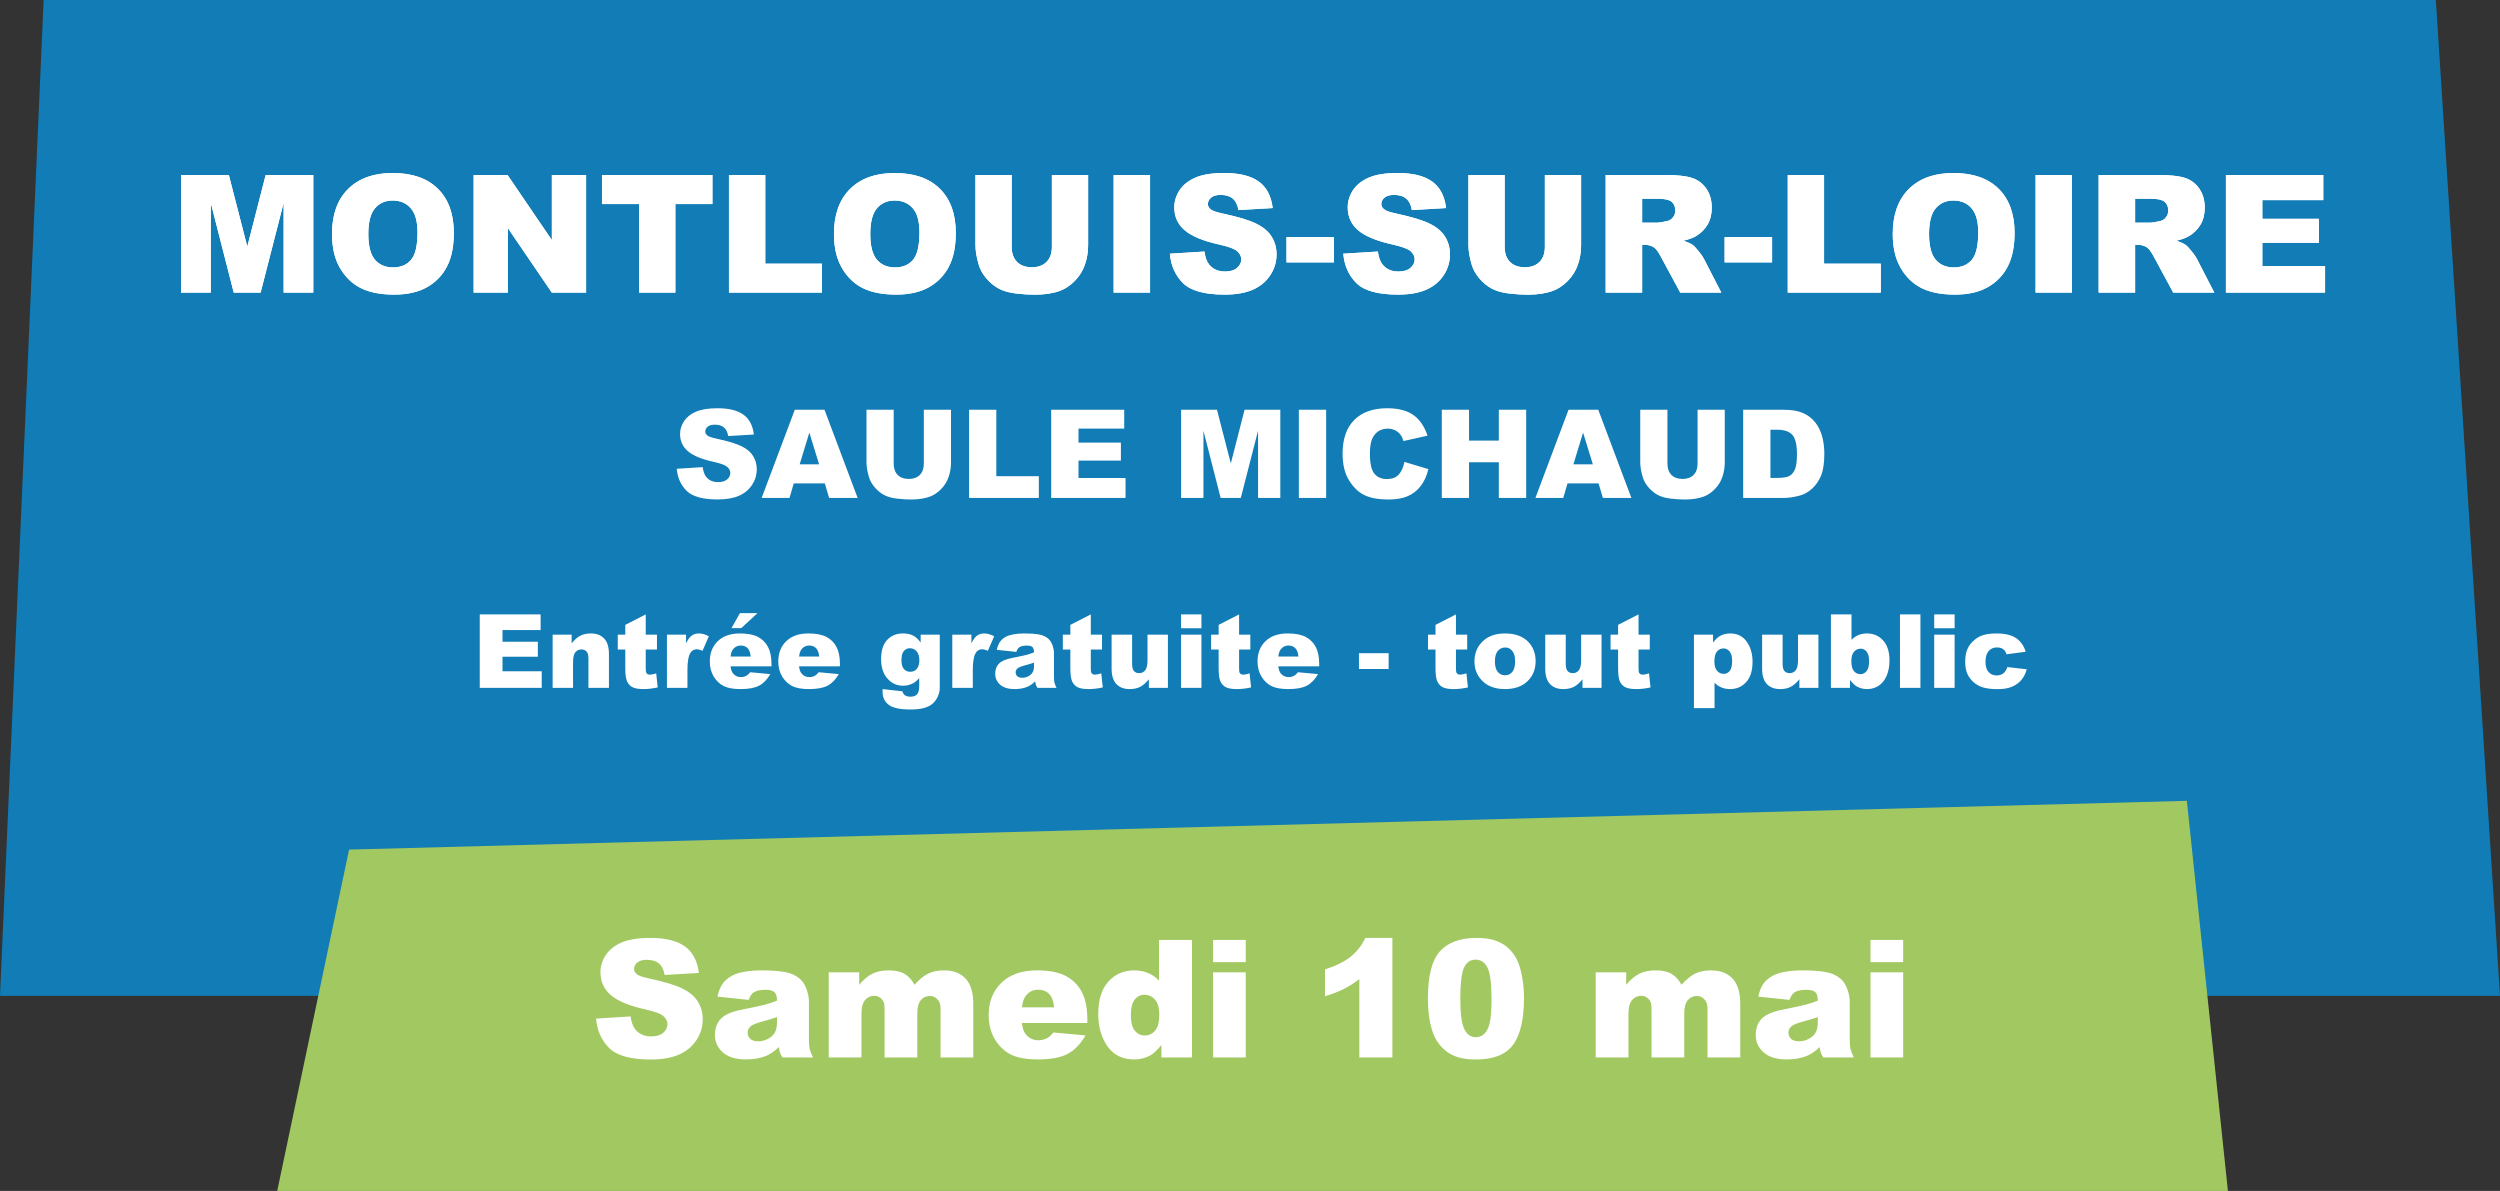
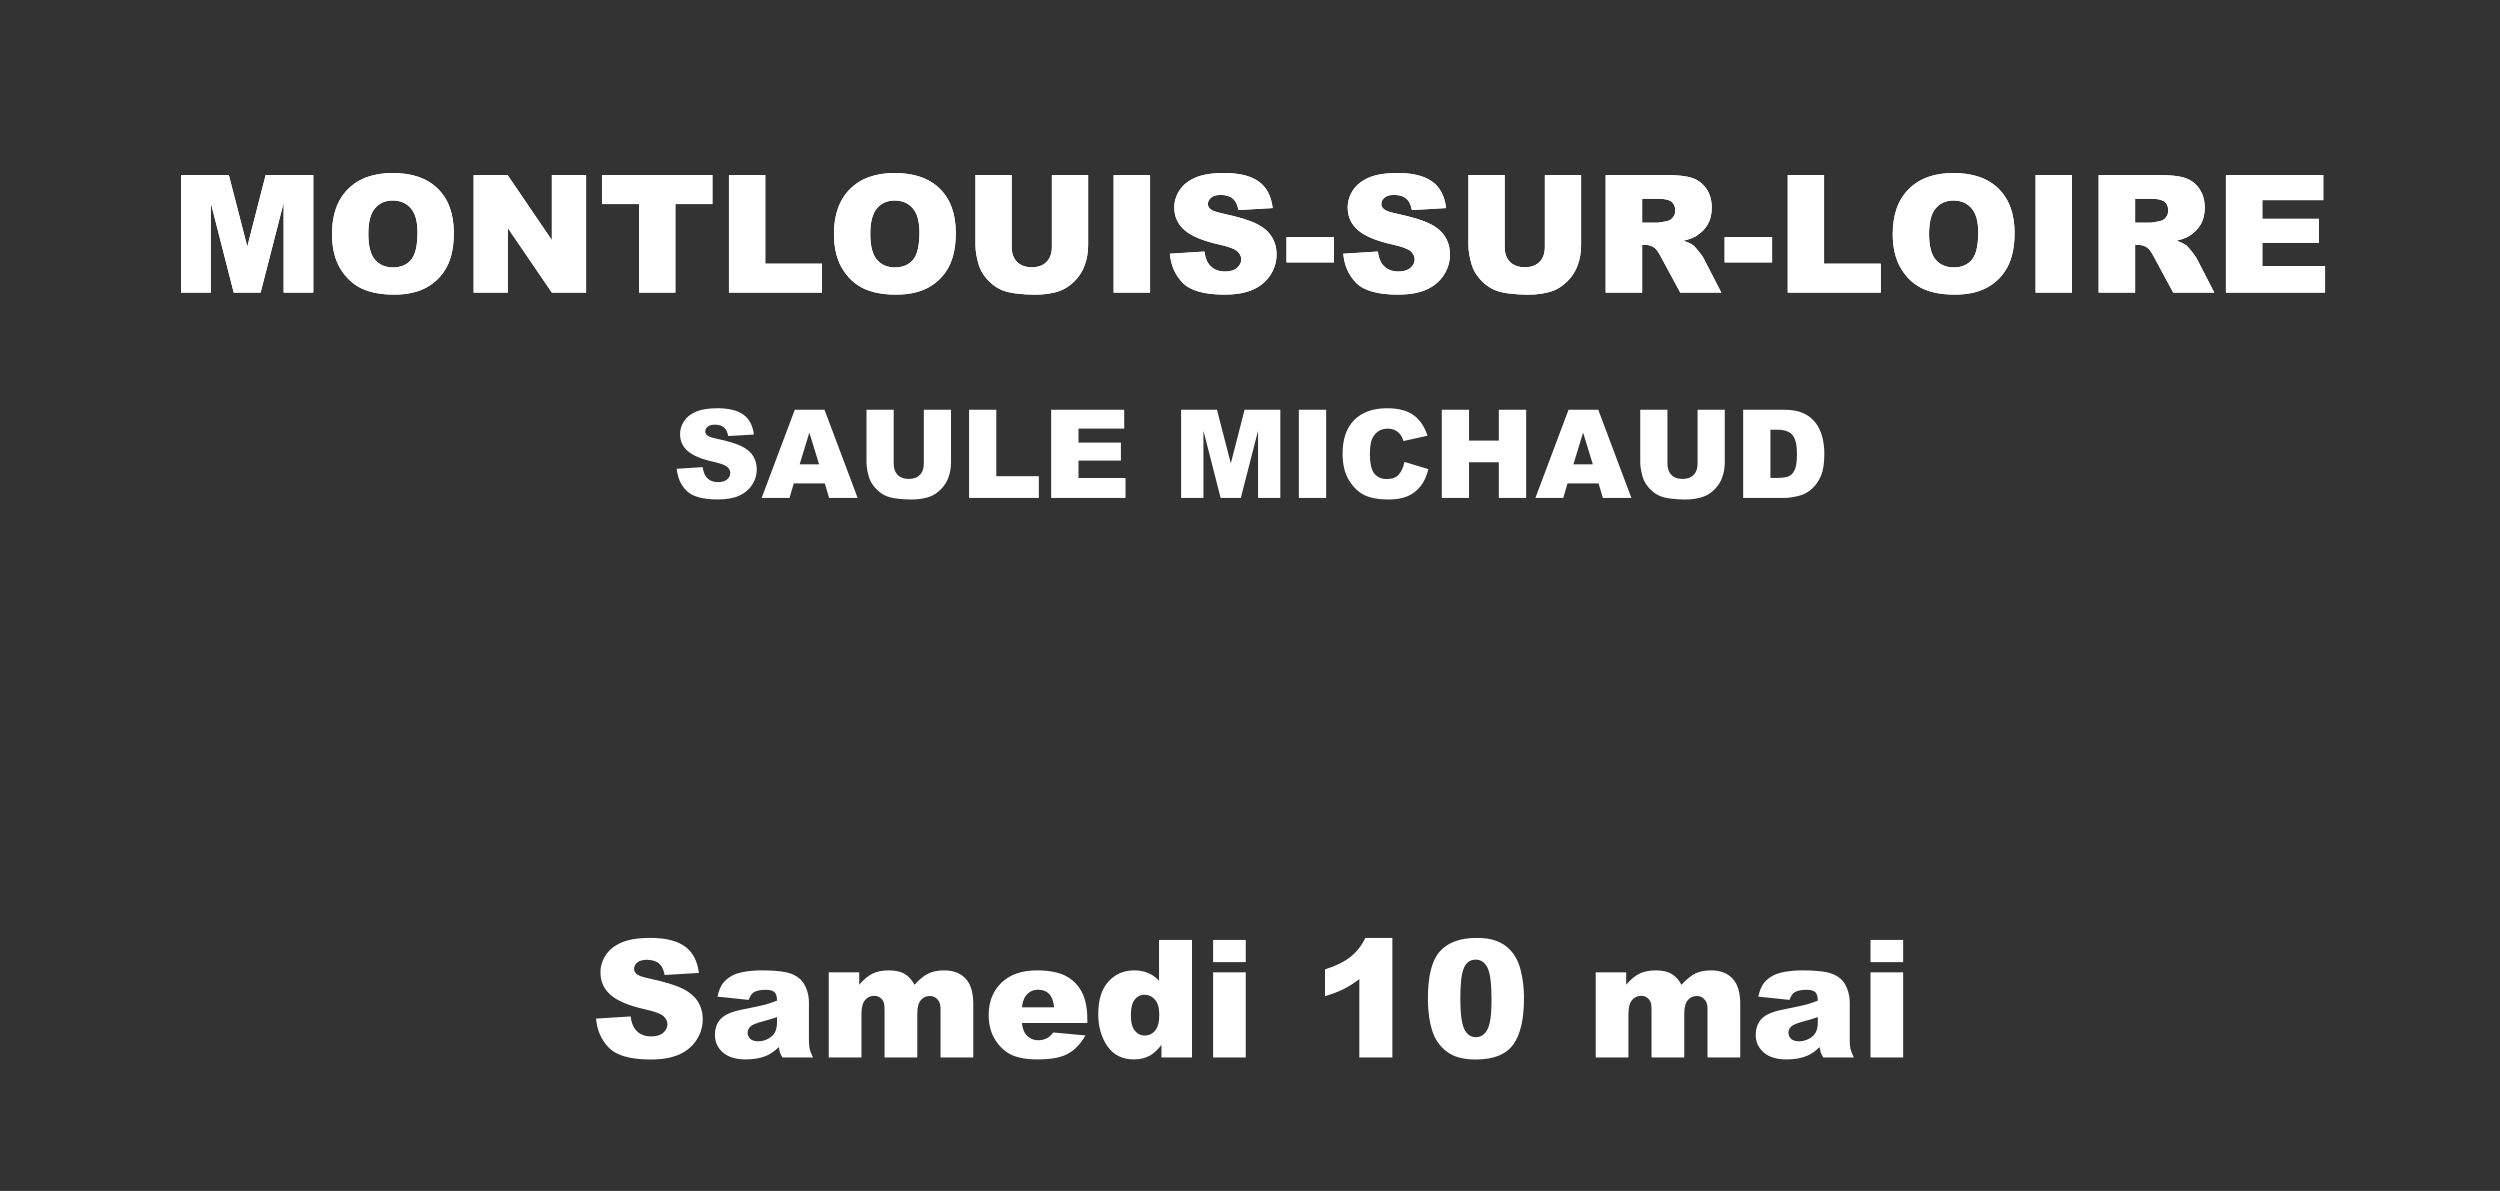
<svg xmlns="http://www.w3.org/2000/svg" width="487" height="232" viewBox="0 0 487 232" fill="none">
  <rect x="0" y="0" width="487" height="232" fill="#333333" stroke="none" />
-   <path d="M474.5 0H8.5L0 194H487L474.5 0Z" fill="#117CB6" />
-   <path d="M426 156L68 165.5L54 232H434L426 156Z" fill="#A2C861" />
  <path d="M35.266 34.094H44.578L48.172 48.031L51.75 34.094H61.031V57H55.25V39.531L50.766 57H45.531L41.062 39.531V57H35.266V34.094ZM64.672 45.562C64.672 41.823 65.713 38.911 67.797 36.828C69.88 34.745 72.781 33.703 76.5 33.703C80.312 33.703 83.25 34.729 85.312 36.781C87.375 38.823 88.406 41.688 88.406 45.375C88.406 48.052 87.953 50.25 87.047 51.969C86.151 53.677 84.849 55.01 83.141 55.969C81.443 56.917 79.323 57.391 76.781 57.391C74.198 57.391 72.057 56.979 70.359 56.156C68.672 55.333 67.302 54.031 66.25 52.25C65.198 50.469 64.672 48.24 64.672 45.562ZM71.75 45.594C71.75 47.906 72.177 49.568 73.031 50.578C73.896 51.589 75.068 52.094 76.547 52.094C78.068 52.094 79.245 51.599 80.078 50.609C80.912 49.62 81.328 47.844 81.328 45.281C81.328 43.125 80.891 41.552 80.016 40.562C79.151 39.562 77.974 39.062 76.484 39.062C75.057 39.062 73.912 39.568 73.047 40.578C72.182 41.589 71.75 43.26 71.75 45.594ZM92.266 34.094H98.875L107.5 46.766V34.094H114.172V57H107.5L98.922 44.422V57H92.266V34.094ZM117.266 34.094H138.781V39.75H131.562V57H124.484V39.75H117.266V34.094ZM142 34.094H149.078V51.359H160.125V57H142V34.094ZM162.453 45.562C162.453 41.823 163.495 38.911 165.578 36.828C167.661 34.745 170.562 33.703 174.281 33.703C178.094 33.703 181.031 34.729 183.094 36.781C185.156 38.823 186.188 41.688 186.188 45.375C186.188 48.052 185.734 50.25 184.828 51.969C183.932 53.677 182.63 55.01 180.922 55.969C179.224 56.917 177.104 57.391 174.562 57.391C171.979 57.391 169.839 56.979 168.141 56.156C166.453 55.333 165.083 54.031 164.031 52.25C162.979 50.469 162.453 48.24 162.453 45.562ZM169.531 45.594C169.531 47.906 169.958 49.568 170.812 50.578C171.677 51.589 172.849 52.094 174.328 52.094C175.849 52.094 177.026 51.599 177.859 50.609C178.693 49.62 179.109 47.844 179.109 45.281C179.109 43.125 178.672 41.552 177.797 40.562C176.932 39.562 175.755 39.062 174.266 39.062C172.839 39.062 171.693 39.568 170.828 40.578C169.964 41.589 169.531 43.26 169.531 45.594ZM204.906 34.094H211.969V47.75C211.969 49.104 211.755 50.385 211.328 51.594C210.911 52.792 210.25 53.844 209.344 54.75C208.448 55.646 207.505 56.276 206.516 56.641C205.141 57.151 203.49 57.406 201.562 57.406C200.448 57.406 199.229 57.328 197.906 57.172C196.594 57.016 195.495 56.708 194.609 56.25C193.724 55.781 192.911 55.12 192.172 54.266C191.443 53.411 190.943 52.531 190.672 51.625C190.234 50.167 190.016 48.875 190.016 47.75V34.094H197.078V48.078C197.078 49.328 197.422 50.307 198.109 51.016C198.807 51.714 199.771 52.062 201 52.062C202.219 52.062 203.172 51.719 203.859 51.031C204.557 50.333 204.906 49.349 204.906 48.078V34.094ZM216.938 34.094H224.031V57H216.938V34.094ZM227.891 49.422L234.625 49C234.771 50.094 235.068 50.927 235.516 51.5C236.245 52.427 237.286 52.891 238.641 52.891C239.651 52.891 240.427 52.656 240.969 52.188C241.521 51.708 241.797 51.156 241.797 50.531C241.797 49.938 241.536 49.406 241.016 48.938C240.495 48.469 239.286 48.026 237.391 47.609C234.286 46.911 232.073 45.984 230.75 44.828C229.417 43.672 228.75 42.198 228.75 40.406C228.75 39.229 229.089 38.12 229.766 37.078C230.453 36.026 231.479 35.203 232.844 34.609C234.219 34.005 236.099 33.703 238.484 33.703C241.411 33.703 243.641 34.25 245.172 35.344C246.714 36.427 247.63 38.156 247.922 40.531L241.25 40.922C241.073 39.891 240.698 39.141 240.125 38.672C239.562 38.203 238.781 37.969 237.781 37.969C236.958 37.969 236.339 38.146 235.922 38.5C235.505 38.844 235.297 39.266 235.297 39.766C235.297 40.13 235.469 40.458 235.812 40.75C236.146 41.052 236.938 41.333 238.188 41.594C241.281 42.26 243.495 42.938 244.828 43.625C246.172 44.302 247.146 45.146 247.75 46.156C248.365 47.167 248.672 48.297 248.672 49.547C248.672 51.016 248.266 52.37 247.453 53.609C246.641 54.849 245.505 55.792 244.047 56.438C242.589 57.073 240.75 57.391 238.531 57.391C234.635 57.391 231.938 56.641 230.438 55.141C228.938 53.641 228.089 51.734 227.891 49.422ZM250.609 46.188H259.859V51.109H250.609V46.188ZM261.672 49.422L268.406 49C268.552 50.094 268.849 50.927 269.297 51.5C270.026 52.427 271.068 52.891 272.422 52.891C273.432 52.891 274.208 52.656 274.75 52.188C275.302 51.708 275.578 51.156 275.578 50.531C275.578 49.938 275.318 49.406 274.797 48.938C274.276 48.469 273.068 48.026 271.172 47.609C268.068 46.911 265.854 45.984 264.531 44.828C263.198 43.672 262.531 42.198 262.531 40.406C262.531 39.229 262.87 38.12 263.547 37.078C264.234 36.026 265.26 35.203 266.625 34.609C268 34.005 269.88 33.703 272.266 33.703C275.193 33.703 277.422 34.25 278.953 35.344C280.495 36.427 281.411 38.156 281.703 40.531L275.031 40.922C274.854 39.891 274.479 39.141 273.906 38.672C273.344 38.203 272.562 37.969 271.562 37.969C270.74 37.969 270.12 38.146 269.703 38.5C269.286 38.844 269.078 39.266 269.078 39.766C269.078 40.13 269.25 40.458 269.594 40.75C269.927 41.052 270.719 41.333 271.969 41.594C275.062 42.26 277.276 42.938 278.609 43.625C279.953 44.302 280.927 45.146 281.531 46.156C282.146 47.167 282.453 48.297 282.453 49.547C282.453 51.016 282.047 52.37 281.234 53.609C280.422 54.849 279.286 55.792 277.828 56.438C276.37 57.073 274.531 57.391 272.312 57.391C268.417 57.391 265.719 56.641 264.219 55.141C262.719 53.641 261.87 51.734 261.672 49.422ZM300.938 34.094H308V47.75C308 49.104 307.786 50.385 307.359 51.594C306.943 52.792 306.281 53.844 305.375 54.75C304.479 55.646 303.536 56.276 302.547 56.641C301.172 57.151 299.521 57.406 297.594 57.406C296.479 57.406 295.26 57.328 293.938 57.172C292.625 57.016 291.526 56.708 290.641 56.25C289.755 55.781 288.943 55.12 288.203 54.266C287.474 53.411 286.974 52.531 286.703 51.625C286.266 50.167 286.047 48.875 286.047 47.75V34.094H293.109V48.078C293.109 49.328 293.453 50.307 294.141 51.016C294.839 51.714 295.802 52.062 297.031 52.062C298.25 52.062 299.203 51.719 299.891 51.031C300.589 50.333 300.938 49.349 300.938 48.078V34.094ZM312.781 57V34.094H324.578C326.766 34.094 328.438 34.281 329.594 34.656C330.75 35.031 331.682 35.729 332.391 36.75C333.099 37.76 333.453 38.995 333.453 40.453C333.453 41.724 333.182 42.823 332.641 43.75C332.099 44.667 331.354 45.411 330.406 45.984C329.802 46.349 328.974 46.651 327.922 46.891C328.766 47.172 329.38 47.453 329.766 47.734C330.026 47.922 330.401 48.323 330.891 48.938C331.391 49.552 331.724 50.026 331.891 50.359L335.312 57H327.312L323.531 50C323.052 49.094 322.625 48.505 322.25 48.234C321.74 47.88 321.161 47.703 320.516 47.703H319.891V57H312.781ZM319.891 43.375H322.875C323.198 43.375 323.823 43.271 324.75 43.062C325.219 42.969 325.599 42.729 325.891 42.344C326.193 41.958 326.344 41.516 326.344 41.016C326.344 40.276 326.109 39.708 325.641 39.312C325.172 38.917 324.292 38.719 323 38.719H319.891V43.375ZM335.953 46.188H345.203V51.109H335.953V46.188ZM348.25 34.094H355.328V51.359H366.375V57H348.25V34.094ZM368.703 45.562C368.703 41.823 369.745 38.911 371.828 36.828C373.911 34.745 376.812 33.703 380.531 33.703C384.344 33.703 387.281 34.729 389.344 36.781C391.406 38.823 392.438 41.688 392.438 45.375C392.438 48.052 391.984 50.25 391.078 51.969C390.182 53.677 388.88 55.01 387.172 55.969C385.474 56.917 383.354 57.391 380.812 57.391C378.229 57.391 376.089 56.979 374.391 56.156C372.703 55.333 371.333 54.031 370.281 52.25C369.229 50.469 368.703 48.24 368.703 45.562ZM375.781 45.594C375.781 47.906 376.208 49.568 377.062 50.578C377.927 51.589 379.099 52.094 380.578 52.094C382.099 52.094 383.276 51.599 384.109 50.609C384.943 49.62 385.359 47.844 385.359 45.281C385.359 43.125 384.922 41.552 384.047 40.562C383.182 39.562 382.005 39.062 380.516 39.062C379.089 39.062 377.943 39.568 377.078 40.578C376.214 41.589 375.781 43.26 375.781 45.594ZM396.531 34.094H403.625V57H396.531V34.094ZM408.812 57V34.094H420.609C422.797 34.094 424.469 34.281 425.625 34.656C426.781 35.031 427.714 35.729 428.422 36.75C429.13 37.76 429.484 38.995 429.484 40.453C429.484 41.724 429.214 42.823 428.672 43.75C428.13 44.667 427.385 45.411 426.438 45.984C425.833 46.349 425.005 46.651 423.953 46.891C424.797 47.172 425.411 47.453 425.797 47.734C426.057 47.922 426.432 48.323 426.922 48.938C427.422 49.552 427.755 50.026 427.922 50.359L431.344 57H423.344L419.562 50C419.083 49.094 418.656 48.505 418.281 48.234C417.771 47.88 417.193 47.703 416.547 47.703H415.922V57H408.812ZM415.922 43.375H418.906C419.229 43.375 419.854 43.271 420.781 43.062C421.25 42.969 421.63 42.729 421.922 42.344C422.224 41.958 422.375 41.516 422.375 41.016C422.375 40.276 422.141 39.708 421.672 39.312C421.203 38.917 420.323 38.719 419.031 38.719H415.922V43.375ZM433.609 34.094H452.578V38.984H440.703V42.625H451.719V47.297H440.703V51.812H452.922V57H433.609V34.094Z" fill="white" />
  <path d="M35.266 34.094H44.578L48.172 48.031L51.75 34.094H61.031V57H55.25V39.531L50.766 57H45.531L41.062 39.531V57H35.266V34.094ZM64.672 45.562C64.672 41.823 65.713 38.911 67.797 36.828C69.88 34.745 72.781 33.703 76.5 33.703C80.312 33.703 83.25 34.729 85.312 36.781C87.375 38.823 88.406 41.688 88.406 45.375C88.406 48.052 87.953 50.25 87.047 51.969C86.151 53.677 84.849 55.01 83.141 55.969C81.443 56.917 79.323 57.391 76.781 57.391C74.198 57.391 72.057 56.979 70.359 56.156C68.672 55.333 67.302 54.031 66.25 52.25C65.198 50.469 64.672 48.24 64.672 45.562ZM71.75 45.594C71.75 47.906 72.177 49.568 73.031 50.578C73.896 51.589 75.068 52.094 76.547 52.094C78.068 52.094 79.245 51.599 80.078 50.609C80.912 49.62 81.328 47.844 81.328 45.281C81.328 43.125 80.891 41.552 80.016 40.562C79.151 39.562 77.974 39.062 76.484 39.062C75.057 39.062 73.912 39.568 73.047 40.578C72.182 41.589 71.75 43.26 71.75 45.594ZM92.266 34.094H98.875L107.5 46.766V34.094H114.172V57H107.5L98.922 44.422V57H92.266V34.094ZM117.266 34.094H138.781V39.75H131.562V57H124.484V39.75H117.266V34.094ZM142 34.094H149.078V51.359H160.125V57H142V34.094ZM162.453 45.562C162.453 41.823 163.495 38.911 165.578 36.828C167.661 34.745 170.562 33.703 174.281 33.703C178.094 33.703 181.031 34.729 183.094 36.781C185.156 38.823 186.188 41.688 186.188 45.375C186.188 48.052 185.734 50.25 184.828 51.969C183.932 53.677 182.63 55.01 180.922 55.969C179.224 56.917 177.104 57.391 174.562 57.391C171.979 57.391 169.839 56.979 168.141 56.156C166.453 55.333 165.083 54.031 164.031 52.25C162.979 50.469 162.453 48.24 162.453 45.562ZM169.531 45.594C169.531 47.906 169.958 49.568 170.812 50.578C171.677 51.589 172.849 52.094 174.328 52.094C175.849 52.094 177.026 51.599 177.859 50.609C178.693 49.62 179.109 47.844 179.109 45.281C179.109 43.125 178.672 41.552 177.797 40.562C176.932 39.562 175.755 39.062 174.266 39.062C172.839 39.062 171.693 39.568 170.828 40.578C169.964 41.589 169.531 43.26 169.531 45.594ZM204.906 34.094H211.969V47.75C211.969 49.104 211.755 50.385 211.328 51.594C210.911 52.792 210.25 53.844 209.344 54.75C208.448 55.646 207.505 56.276 206.516 56.641C205.141 57.151 203.49 57.406 201.562 57.406C200.448 57.406 199.229 57.328 197.906 57.172C196.594 57.016 195.495 56.708 194.609 56.25C193.724 55.781 192.911 55.12 192.172 54.266C191.443 53.411 190.943 52.531 190.672 51.625C190.234 50.167 190.016 48.875 190.016 47.75V34.094H197.078V48.078C197.078 49.328 197.422 50.307 198.109 51.016C198.807 51.714 199.771 52.062 201 52.062C202.219 52.062 203.172 51.719 203.859 51.031C204.557 50.333 204.906 49.349 204.906 48.078V34.094ZM216.938 34.094H224.031V57H216.938V34.094ZM227.891 49.422L234.625 49C234.771 50.094 235.068 50.927 235.516 51.5C236.245 52.427 237.286 52.891 238.641 52.891C239.651 52.891 240.427 52.656 240.969 52.188C241.521 51.708 241.797 51.156 241.797 50.531C241.797 49.938 241.536 49.406 241.016 48.938C240.495 48.469 239.286 48.026 237.391 47.609C234.286 46.911 232.073 45.984 230.75 44.828C229.417 43.672 228.75 42.198 228.75 40.406C228.75 39.229 229.089 38.12 229.766 37.078C230.453 36.026 231.479 35.203 232.844 34.609C234.219 34.005 236.099 33.703 238.484 33.703C241.411 33.703 243.641 34.25 245.172 35.344C246.714 36.427 247.63 38.156 247.922 40.531L241.25 40.922C241.073 39.891 240.698 39.141 240.125 38.672C239.562 38.203 238.781 37.969 237.781 37.969C236.958 37.969 236.339 38.146 235.922 38.5C235.505 38.844 235.297 39.266 235.297 39.766C235.297 40.13 235.469 40.458 235.812 40.75C236.146 41.052 236.938 41.333 238.188 41.594C241.281 42.26 243.495 42.938 244.828 43.625C246.172 44.302 247.146 45.146 247.75 46.156C248.365 47.167 248.672 48.297 248.672 49.547C248.672 51.016 248.266 52.37 247.453 53.609C246.641 54.849 245.505 55.792 244.047 56.438C242.589 57.073 240.75 57.391 238.531 57.391C234.635 57.391 231.938 56.641 230.438 55.141C228.938 53.641 228.089 51.734 227.891 49.422ZM250.609 46.188H259.859V51.109H250.609V46.188ZM261.672 49.422L268.406 49C268.552 50.094 268.849 50.927 269.297 51.5C270.026 52.427 271.068 52.891 272.422 52.891C273.432 52.891 274.208 52.656 274.75 52.188C275.302 51.708 275.578 51.156 275.578 50.531C275.578 49.938 275.318 49.406 274.797 48.938C274.276 48.469 273.068 48.026 271.172 47.609C268.068 46.911 265.854 45.984 264.531 44.828C263.198 43.672 262.531 42.198 262.531 40.406C262.531 39.229 262.87 38.12 263.547 37.078C264.234 36.026 265.26 35.203 266.625 34.609C268 34.005 269.88 33.703 272.266 33.703C275.193 33.703 277.422 34.25 278.953 35.344C280.495 36.427 281.411 38.156 281.703 40.531L275.031 40.922C274.854 39.891 274.479 39.141 273.906 38.672C273.344 38.203 272.562 37.969 271.562 37.969C270.74 37.969 270.12 38.146 269.703 38.5C269.286 38.844 269.078 39.266 269.078 39.766C269.078 40.13 269.25 40.458 269.594 40.75C269.927 41.052 270.719 41.333 271.969 41.594C275.062 42.26 277.276 42.938 278.609 43.625C279.953 44.302 280.927 45.146 281.531 46.156C282.146 47.167 282.453 48.297 282.453 49.547C282.453 51.016 282.047 52.37 281.234 53.609C280.422 54.849 279.286 55.792 277.828 56.438C276.37 57.073 274.531 57.391 272.312 57.391C268.417 57.391 265.719 56.641 264.219 55.141C262.719 53.641 261.87 51.734 261.672 49.422ZM300.938 34.094H308V47.75C308 49.104 307.786 50.385 307.359 51.594C306.943 52.792 306.281 53.844 305.375 54.75C304.479 55.646 303.536 56.276 302.547 56.641C301.172 57.151 299.521 57.406 297.594 57.406C296.479 57.406 295.26 57.328 293.938 57.172C292.625 57.016 291.526 56.708 290.641 56.25C289.755 55.781 288.943 55.12 288.203 54.266C287.474 53.411 286.974 52.531 286.703 51.625C286.266 50.167 286.047 48.875 286.047 47.75V34.094H293.109V48.078C293.109 49.328 293.453 50.307 294.141 51.016C294.839 51.714 295.802 52.062 297.031 52.062C298.25 52.062 299.203 51.719 299.891 51.031C300.589 50.333 300.938 49.349 300.938 48.078V34.094ZM312.781 57V34.094H324.578C326.766 34.094 328.438 34.281 329.594 34.656C330.75 35.031 331.682 35.729 332.391 36.75C333.099 37.76 333.453 38.995 333.453 40.453C333.453 41.724 333.182 42.823 332.641 43.75C332.099 44.667 331.354 45.411 330.406 45.984C329.802 46.349 328.974 46.651 327.922 46.891C328.766 47.172 329.38 47.453 329.766 47.734C330.026 47.922 330.401 48.323 330.891 48.938C331.391 49.552 331.724 50.026 331.891 50.359L335.312 57H327.312L323.531 50C323.052 49.094 322.625 48.505 322.25 48.234C321.74 47.88 321.161 47.703 320.516 47.703H319.891V57H312.781ZM319.891 43.375H322.875C323.198 43.375 323.823 43.271 324.75 43.062C325.219 42.969 325.599 42.729 325.891 42.344C326.193 41.958 326.344 41.516 326.344 41.016C326.344 40.276 326.109 39.708 325.641 39.312C325.172 38.917 324.292 38.719 323 38.719H319.891V43.375ZM335.953 46.188H345.203V51.109H335.953V46.188ZM348.25 34.094H355.328V51.359H366.375V57H348.25V34.094ZM368.703 45.562C368.703 41.823 369.745 38.911 371.828 36.828C373.911 34.745 376.812 33.703 380.531 33.703C384.344 33.703 387.281 34.729 389.344 36.781C391.406 38.823 392.438 41.688 392.438 45.375C392.438 48.052 391.984 50.25 391.078 51.969C390.182 53.677 388.88 55.01 387.172 55.969C385.474 56.917 383.354 57.391 380.812 57.391C378.229 57.391 376.089 56.979 374.391 56.156C372.703 55.333 371.333 54.031 370.281 52.25C369.229 50.469 368.703 48.24 368.703 45.562ZM375.781 45.594C375.781 47.906 376.208 49.568 377.062 50.578C377.927 51.589 379.099 52.094 380.578 52.094C382.099 52.094 383.276 51.599 384.109 50.609C384.943 49.62 385.359 47.844 385.359 45.281C385.359 43.125 384.922 41.552 384.047 40.562C383.182 39.562 382.005 39.062 380.516 39.062C379.089 39.062 377.943 39.568 377.078 40.578C376.214 41.589 375.781 43.26 375.781 45.594ZM396.531 34.094H403.625V57H396.531V34.094ZM408.812 57V34.094H420.609C422.797 34.094 424.469 34.281 425.625 34.656C426.781 35.031 427.714 35.729 428.422 36.75C429.13 37.76 429.484 38.995 429.484 40.453C429.484 41.724 429.214 42.823 428.672 43.75C428.13 44.667 427.385 45.411 426.438 45.984C425.833 46.349 425.005 46.651 423.953 46.891C424.797 47.172 425.411 47.453 425.797 47.734C426.057 47.922 426.432 48.323 426.922 48.938C427.422 49.552 427.755 50.026 427.922 50.359L431.344 57H423.344L419.562 50C419.083 49.094 418.656 48.505 418.281 48.234C417.771 47.88 417.193 47.703 416.547 47.703H415.922V57H408.812ZM415.922 43.375H418.906C419.229 43.375 419.854 43.271 420.781 43.062C421.25 42.969 421.63 42.729 421.922 42.344C422.224 41.958 422.375 41.516 422.375 41.016C422.375 40.276 422.141 39.708 421.672 39.312C421.203 38.917 420.323 38.719 419.031 38.719H415.922V43.375ZM433.609 34.094H452.578V38.984H440.703V42.625H451.719V47.297H440.703V51.812H452.922V57H433.609V34.094Z" fill="white" />
  <path d="M116.109 198.422L122.844 198C122.99 199.094 123.286 199.927 123.734 200.5C124.464 201.427 125.505 201.891 126.859 201.891C127.87 201.891 128.646 201.656 129.188 201.188C129.74 200.708 130.016 200.156 130.016 199.531C130.016 198.938 129.755 198.406 129.234 197.938C128.714 197.469 127.505 197.026 125.609 196.609C122.505 195.911 120.292 194.984 118.969 193.828C117.635 192.672 116.969 191.198 116.969 189.406C116.969 188.229 117.307 187.12 117.984 186.078C118.672 185.026 119.698 184.203 121.062 183.609C122.438 183.005 124.318 182.703 126.703 182.703C129.63 182.703 131.859 183.25 133.391 184.344C134.932 185.427 135.849 187.156 136.141 189.531L129.469 189.922C129.292 188.891 128.917 188.141 128.344 187.672C127.781 187.203 127 186.969 126 186.969C125.177 186.969 124.557 187.146 124.141 187.5C123.724 187.844 123.516 188.266 123.516 188.766C123.516 189.13 123.688 189.458 124.031 189.75C124.365 190.052 125.156 190.333 126.406 190.594C129.5 191.26 131.714 191.938 133.047 192.625C134.391 193.302 135.365 194.146 135.969 195.156C136.583 196.167 136.891 197.297 136.891 198.547C136.891 200.016 136.484 201.37 135.672 202.609C134.859 203.849 133.724 204.792 132.266 205.438C130.807 206.073 128.969 206.391 126.75 206.391C122.854 206.391 120.156 205.641 118.656 204.141C117.156 202.641 116.307 200.734 116.109 198.422ZM145.844 194.781L139.766 194.141C139.995 193.078 140.323 192.245 140.75 191.641C141.188 191.026 141.812 190.495 142.625 190.047C143.208 189.724 144.01 189.474 145.031 189.297C146.052 189.12 147.156 189.031 148.344 189.031C150.25 189.031 151.781 189.141 152.938 189.359C154.094 189.568 155.057 190.01 155.828 190.688C156.37 191.156 156.797 191.823 157.109 192.688C157.422 193.542 157.578 194.359 157.578 195.141V202.469C157.578 203.25 157.625 203.865 157.719 204.312C157.823 204.75 158.042 205.312 158.375 206H152.406C152.167 205.573 152.01 205.25 151.938 205.031C151.865 204.802 151.792 204.448 151.719 203.969C150.885 204.771 150.057 205.344 149.234 205.688C148.109 206.146 146.802 206.375 145.312 206.375C143.333 206.375 141.828 205.917 140.797 205C139.776 204.083 139.266 202.953 139.266 201.609C139.266 200.349 139.635 199.312 140.375 198.5C141.115 197.688 142.479 197.083 144.469 196.688C146.854 196.208 148.401 195.875 149.109 195.688C149.818 195.49 150.568 195.234 151.359 194.922C151.359 194.141 151.198 193.594 150.875 193.281C150.552 192.969 149.984 192.812 149.172 192.812C148.13 192.812 147.349 192.979 146.828 193.312C146.422 193.573 146.094 194.062 145.844 194.781ZM151.359 198.125C150.484 198.438 149.573 198.714 148.625 198.953C147.333 199.297 146.516 199.635 146.172 199.969C145.818 200.312 145.641 200.703 145.641 201.141C145.641 201.641 145.812 202.052 146.156 202.375C146.51 202.688 147.026 202.844 147.703 202.844C148.411 202.844 149.068 202.672 149.672 202.328C150.286 201.984 150.719 201.568 150.969 201.078C151.229 200.578 151.359 199.932 151.359 199.141V198.125ZM161.438 189.406H167.375V191.828C168.229 190.818 169.089 190.099 169.953 189.672C170.828 189.245 171.88 189.031 173.109 189.031C174.432 189.031 175.479 189.266 176.25 189.734C177.021 190.203 177.651 190.901 178.141 191.828C179.141 190.745 180.052 190.01 180.875 189.625C181.698 189.229 182.714 189.031 183.922 189.031C185.703 189.031 187.094 189.562 188.094 190.625C189.094 191.677 189.594 193.328 189.594 195.578V206H183.219V196.547C183.219 195.797 183.073 195.24 182.781 194.875C182.354 194.302 181.823 194.016 181.188 194.016C180.438 194.016 179.833 194.286 179.375 194.828C178.917 195.37 178.688 196.24 178.688 197.438V206H172.312V196.859C172.312 196.13 172.271 195.635 172.188 195.375C172.052 194.958 171.818 194.625 171.484 194.375C171.151 194.115 170.76 193.984 170.312 193.984C169.583 193.984 168.984 194.26 168.516 194.812C168.047 195.365 167.812 196.271 167.812 197.531V206H161.438V189.406ZM211.812 199.281H199.062C199.177 200.302 199.453 201.062 199.891 201.562C200.505 202.281 201.307 202.641 202.297 202.641C202.922 202.641 203.516 202.484 204.078 202.172C204.422 201.974 204.792 201.625 205.188 201.125L211.453 201.703C210.495 203.37 209.339 204.568 207.984 205.297C206.63 206.016 204.688 206.375 202.156 206.375C199.958 206.375 198.229 206.068 196.969 205.453C195.708 204.828 194.661 203.844 193.828 202.5C193.005 201.146 192.594 199.557 192.594 197.734C192.594 195.141 193.422 193.042 195.078 191.438C196.745 189.833 199.042 189.031 201.969 189.031C204.344 189.031 206.219 189.391 207.594 190.109C208.969 190.828 210.016 191.87 210.734 193.234C211.453 194.599 211.812 196.375 211.812 198.562V199.281ZM205.344 196.234C205.219 195.005 204.885 194.125 204.344 193.594C203.812 193.062 203.109 192.797 202.234 192.797C201.224 192.797 200.417 193.198 199.812 194C199.427 194.5 199.182 195.245 199.078 196.234H205.344ZM232.203 183.094V206H226.25V203.547C225.417 204.589 224.656 205.292 223.969 205.656C223.052 206.135 222.031 206.375 220.906 206.375C218.646 206.375 216.917 205.516 215.719 203.797C214.531 202.078 213.938 199.99 213.938 197.531C213.938 194.781 214.594 192.677 215.906 191.219C217.229 189.76 218.906 189.031 220.938 189.031C221.927 189.031 222.823 189.198 223.625 189.531C224.438 189.865 225.156 190.365 225.781 191.031V183.094H232.203ZM225.828 197.656C225.828 196.354 225.552 195.385 225 194.75C224.448 194.104 223.75 193.781 222.906 193.781C222.167 193.781 221.547 194.089 221.047 194.703C220.547 195.318 220.297 196.349 220.297 197.797C220.297 199.151 220.552 200.146 221.062 200.781C221.583 201.406 222.224 201.719 222.984 201.719C223.797 201.719 224.474 201.401 225.016 200.766C225.557 200.13 225.828 199.094 225.828 197.656ZM236.312 183.094H242.672V187.422H236.312V183.094ZM236.312 189.406H242.672V206H236.312V189.406ZM271.234 182.703V206H264.797V190.734C263.755 191.526 262.745 192.167 261.766 192.656C260.797 193.146 259.578 193.615 258.109 194.062V188.844C260.276 188.146 261.958 187.307 263.156 186.328C264.354 185.349 265.292 184.141 265.969 182.703H271.234ZM278.156 194.453C278.156 190.099 278.938 187.052 280.5 185.312C282.073 183.573 284.464 182.703 287.672 182.703C289.214 182.703 290.479 182.896 291.469 183.281C292.458 183.656 293.266 184.151 293.891 184.766C294.516 185.37 295.005 186.01 295.359 186.688C295.724 187.354 296.016 188.135 296.234 189.031C296.661 190.74 296.875 192.521 296.875 194.375C296.875 198.531 296.172 201.573 294.766 203.5C293.359 205.427 290.938 206.391 287.5 206.391C285.573 206.391 284.016 206.083 282.828 205.469C281.641 204.854 280.667 203.953 279.906 202.766C279.354 201.922 278.922 200.771 278.609 199.312C278.307 197.844 278.156 196.224 278.156 194.453ZM284.469 194.469C284.469 197.385 284.724 199.38 285.234 200.453C285.755 201.516 286.505 202.047 287.484 202.047C288.13 202.047 288.688 201.823 289.156 201.375C289.635 200.917 289.984 200.198 290.203 199.219C290.432 198.24 290.547 196.714 290.547 194.641C290.547 191.599 290.286 189.557 289.766 188.516C289.255 187.464 288.484 186.938 287.453 186.938C286.401 186.938 285.641 187.474 285.172 188.547C284.703 189.609 284.469 191.583 284.469 194.469ZM310.844 189.406H316.781V191.828C317.635 190.818 318.495 190.099 319.359 189.672C320.234 189.245 321.286 189.031 322.516 189.031C323.839 189.031 324.885 189.266 325.656 189.734C326.427 190.203 327.057 190.901 327.547 191.828C328.547 190.745 329.458 190.01 330.281 189.625C331.104 189.229 332.12 189.031 333.328 189.031C335.109 189.031 336.5 189.562 337.5 190.625C338.5 191.677 339 193.328 339 195.578V206H332.625V196.547C332.625 195.797 332.479 195.24 332.188 194.875C331.76 194.302 331.229 194.016 330.594 194.016C329.844 194.016 329.24 194.286 328.781 194.828C328.323 195.37 328.094 196.24 328.094 197.438V206H321.719V196.859C321.719 196.13 321.677 195.635 321.594 195.375C321.458 194.958 321.224 194.625 320.891 194.375C320.557 194.115 320.167 193.984 319.719 193.984C318.99 193.984 318.391 194.26 317.922 194.812C317.453 195.365 317.219 196.271 317.219 197.531V206H310.844V189.406ZM348.594 194.781L342.516 194.141C342.745 193.078 343.073 192.245 343.5 191.641C343.938 191.026 344.562 190.495 345.375 190.047C345.958 189.724 346.76 189.474 347.781 189.297C348.802 189.12 349.906 189.031 351.094 189.031C353 189.031 354.531 189.141 355.688 189.359C356.844 189.568 357.807 190.01 358.578 190.688C359.12 191.156 359.547 191.823 359.859 192.688C360.172 193.542 360.328 194.359 360.328 195.141V202.469C360.328 203.25 360.375 203.865 360.469 204.312C360.573 204.75 360.792 205.312 361.125 206H355.156C354.917 205.573 354.76 205.25 354.688 205.031C354.615 204.802 354.542 204.448 354.469 203.969C353.635 204.771 352.807 205.344 351.984 205.688C350.859 206.146 349.552 206.375 348.062 206.375C346.083 206.375 344.578 205.917 343.547 205C342.526 204.083 342.016 202.953 342.016 201.609C342.016 200.349 342.385 199.312 343.125 198.5C343.865 197.688 345.229 197.083 347.219 196.688C349.604 196.208 351.151 195.875 351.859 195.688C352.568 195.49 353.318 195.234 354.109 194.922C354.109 194.141 353.948 193.594 353.625 193.281C353.302 192.969 352.734 192.812 351.922 192.812C350.88 192.812 350.099 192.979 349.578 193.312C349.172 193.573 348.844 194.062 348.594 194.781ZM354.109 198.125C353.234 198.438 352.323 198.714 351.375 198.953C350.083 199.297 349.266 199.635 348.922 199.969C348.568 200.312 348.391 200.703 348.391 201.141C348.391 201.641 348.562 202.052 348.906 202.375C349.26 202.688 349.776 202.844 350.453 202.844C351.161 202.844 351.818 202.672 352.422 202.328C353.036 201.984 353.469 201.568 353.719 201.078C353.979 200.578 354.109 199.932 354.109 199.141V198.125ZM364.375 183.094H370.734V187.422H364.375V183.094ZM364.375 189.406H370.734V206H364.375V189.406Z" fill="white" />
  <path d="M131.832 91.316L136.883 91C136.992 91.82 137.215 92.445 137.551 92.875C138.098 93.57 138.879 93.918 139.895 93.918C140.652 93.918 141.234 93.742 141.641 93.391C142.055 93.031 142.262 92.617 142.262 92.148C142.262 91.703 142.066 91.305 141.676 90.953C141.285 90.602 140.379 90.269 138.957 89.957C136.629 89.434 134.969 88.738 133.977 87.871C132.977 87.004 132.477 85.898 132.477 84.555C132.477 83.672 132.73 82.84 133.238 82.059C133.754 81.269 134.523 80.652 135.547 80.207C136.578 79.754 137.988 79.527 139.777 79.527C141.973 79.527 143.645 79.938 144.793 80.758C145.949 81.57 146.637 82.867 146.855 84.648L141.852 84.941C141.719 84.168 141.438 83.606 141.008 83.254C140.586 82.902 140 82.727 139.25 82.727C138.633 82.727 138.168 82.859 137.855 83.125C137.543 83.383 137.387 83.699 137.387 84.074C137.387 84.348 137.516 84.594 137.773 84.812C138.023 85.039 138.617 85.25 139.555 85.445C141.875 85.945 143.535 86.453 144.535 86.969C145.543 87.477 146.273 88.109 146.727 88.867C147.188 89.625 147.418 90.473 147.418 91.41C147.418 92.512 147.113 93.527 146.504 94.457C145.895 95.387 145.043 96.094 143.949 96.578C142.855 97.055 141.477 97.293 139.812 97.293C136.891 97.293 134.867 96.731 133.742 95.606C132.617 94.481 131.98 93.051 131.832 91.316ZM160.672 94.164H154.625L153.793 97H148.367L154.824 79.82H160.613L167.07 97H161.516L160.672 94.164ZM159.559 90.449L157.66 84.273L155.773 90.449H159.559ZM179.961 79.82H185.258V90.062C185.258 91.078 185.098 92.039 184.777 92.945C184.465 93.844 183.969 94.633 183.289 95.312C182.617 95.984 181.91 96.457 181.168 96.731C180.137 97.113 178.898 97.305 177.453 97.305C176.617 97.305 175.703 97.246 174.711 97.129C173.727 97.012 172.902 96.781 172.238 96.438C171.574 96.086 170.965 95.59 170.41 94.949C169.863 94.309 169.488 93.648 169.285 92.969C168.957 91.875 168.793 90.906 168.793 90.062V79.82H174.09V90.309C174.09 91.246 174.348 91.981 174.863 92.512C175.387 93.035 176.109 93.297 177.031 93.297C177.945 93.297 178.66 93.039 179.176 92.523C179.699 92 179.961 91.262 179.961 90.309V79.82ZM188.773 79.82H194.082V92.769H202.367V97H188.773V79.82ZM204.77 79.82H218.996V83.488H210.09V86.219H218.352V89.723H210.09V93.109H219.254V97H204.77V79.82ZM230.082 79.82H237.066L239.762 90.273L242.445 79.82H249.406V97H245.07V83.898L241.707 97H237.781L234.43 83.898V97H230.082V79.82ZM253.016 79.82H258.336V97H253.016V79.82ZM273.594 89.981L278.246 91.387C277.934 92.691 277.441 93.781 276.77 94.656C276.098 95.531 275.262 96.191 274.262 96.637C273.27 97.082 272.004 97.305 270.465 97.305C268.598 97.305 267.07 97.035 265.883 96.496C264.703 95.949 263.684 94.992 262.824 93.625C261.965 92.258 261.535 90.508 261.535 88.375C261.535 85.531 262.289 83.348 263.797 81.824C265.312 80.293 267.453 79.527 270.219 79.527C272.383 79.527 274.082 79.965 275.316 80.84C276.559 81.715 277.48 83.059 278.082 84.871L273.395 85.914C273.23 85.391 273.059 85.008 272.879 84.766C272.582 84.359 272.219 84.047 271.789 83.828C271.359 83.609 270.879 83.5 270.348 83.5C269.145 83.5 268.223 83.984 267.582 84.953C267.098 85.672 266.855 86.801 266.855 88.34C266.855 90.246 267.145 91.555 267.723 92.266C268.301 92.969 269.113 93.32 270.16 93.32C271.176 93.32 271.941 93.035 272.457 92.465C272.98 91.894 273.359 91.066 273.594 89.981ZM280.859 79.82H286.168V85.832H291.969V79.82H297.301V97H291.969V90.051H286.168V97H280.859V79.82ZM311.398 94.164H305.352L304.52 97H299.094L305.551 79.82H311.34L317.797 97H312.242L311.398 94.164ZM310.285 90.449L308.387 84.273L306.5 90.449H310.285ZM330.688 79.82H335.984V90.062C335.984 91.078 335.824 92.039 335.504 92.945C335.191 93.844 334.695 94.633 334.016 95.312C333.344 95.984 332.637 96.457 331.895 96.731C330.863 97.113 329.625 97.305 328.18 97.305C327.344 97.305 326.43 97.246 325.438 97.129C324.453 97.012 323.629 96.781 322.965 96.438C322.301 96.086 321.691 95.59 321.137 94.949C320.59 94.309 320.215 93.648 320.012 92.969C319.684 91.875 319.52 90.906 319.52 90.062V79.82H324.816V90.309C324.816 91.246 325.074 91.981 325.59 92.512C326.113 93.035 326.836 93.297 327.758 93.297C328.672 93.297 329.387 93.039 329.902 92.523C330.426 92 330.688 91.262 330.688 90.309V79.82ZM339.57 79.82H347.457C349.012 79.82 350.266 80.031 351.219 80.453C352.18 80.875 352.973 81.481 353.598 82.269C354.223 83.059 354.676 83.977 354.957 85.023C355.238 86.07 355.379 87.18 355.379 88.352C355.379 90.188 355.168 91.613 354.746 92.629C354.332 93.637 353.754 94.484 353.012 95.172C352.27 95.852 351.473 96.305 350.621 96.531C349.457 96.844 348.402 97 347.457 97H339.57V79.82ZM344.879 83.711V93.098H346.18C347.289 93.098 348.078 92.977 348.547 92.734C349.016 92.484 349.383 92.055 349.648 91.445C349.914 90.828 350.047 89.832 350.047 88.457C350.047 86.637 349.75 85.391 349.156 84.719C348.562 84.047 347.578 83.711 346.203 83.711H344.879Z" fill="white" />
-   <path d="M93.455 119.684H105.311V122.74H97.889V125.016H104.773V127.936H97.889V130.758H105.525V134H93.455V119.684ZM107.654 123.629H111.355V125.318C111.909 124.628 112.469 124.137 113.035 123.844C113.602 123.544 114.292 123.395 115.105 123.395C116.206 123.395 117.065 123.723 117.684 124.381C118.309 125.032 118.621 126.041 118.621 127.408V134H114.627V128.297C114.627 127.646 114.507 127.187 114.266 126.92C114.025 126.646 113.686 126.51 113.25 126.51C112.768 126.51 112.378 126.692 112.078 127.057C111.779 127.421 111.629 128.076 111.629 129.02V134H107.654V123.629ZM125.789 119.684V123.629H127.977V126.529H125.789V130.211C125.789 130.654 125.831 130.947 125.916 131.09C126.046 131.311 126.274 131.422 126.6 131.422C126.893 131.422 127.303 131.337 127.83 131.168L128.123 133.912C127.14 134.127 126.222 134.234 125.369 134.234C124.38 134.234 123.65 134.107 123.182 133.854C122.713 133.6 122.365 133.215 122.137 132.701C121.915 132.18 121.805 131.34 121.805 130.182V126.529H120.34V123.629H121.805V121.725L125.789 119.684ZM129.92 123.629H133.641V125.328C133.999 124.592 134.367 124.088 134.744 123.814C135.128 123.535 135.6 123.395 136.16 123.395C136.746 123.395 137.387 123.577 138.084 123.941L136.854 126.773C136.385 126.578 136.014 126.48 135.74 126.48C135.219 126.48 134.816 126.695 134.529 127.125C134.119 127.73 133.914 128.863 133.914 130.523V134H129.92V123.629ZM150.281 129.801H142.312C142.384 130.439 142.557 130.914 142.83 131.227C143.214 131.676 143.715 131.9 144.334 131.9C144.725 131.9 145.096 131.803 145.447 131.607C145.662 131.484 145.893 131.266 146.141 130.953L150.057 131.314C149.458 132.356 148.735 133.105 147.889 133.561C147.042 134.01 145.828 134.234 144.246 134.234C142.872 134.234 141.792 134.042 141.004 133.658C140.216 133.268 139.562 132.652 139.041 131.812C138.527 130.966 138.27 129.973 138.27 128.834C138.27 127.213 138.787 125.901 139.822 124.898C140.864 123.896 142.299 123.395 144.129 123.395C145.613 123.395 146.785 123.619 147.645 124.068C148.504 124.518 149.158 125.169 149.607 126.021C150.057 126.874 150.281 127.984 150.281 129.352V129.801ZM146.238 127.896C146.16 127.128 145.952 126.578 145.613 126.246C145.281 125.914 144.842 125.748 144.295 125.748C143.663 125.748 143.159 125.999 142.781 126.5C142.54 126.812 142.387 127.278 142.322 127.896H146.238ZM144.139 119.439H147.557L144.402 122.359H142.498L144.139 119.439ZM163.621 129.801H155.652C155.724 130.439 155.896 130.914 156.17 131.227C156.554 131.676 157.055 131.9 157.674 131.9C158.064 131.9 158.436 131.803 158.787 131.607C159.002 131.484 159.233 131.266 159.48 130.953L163.396 131.314C162.798 132.356 162.075 133.105 161.229 133.561C160.382 134.01 159.168 134.234 157.586 134.234C156.212 134.234 155.132 134.042 154.344 133.658C153.556 133.268 152.902 132.652 152.381 131.812C151.867 130.966 151.609 129.973 151.609 128.834C151.609 127.213 152.127 125.901 153.162 124.898C154.204 123.896 155.639 123.395 157.469 123.395C158.953 123.395 160.125 123.619 160.984 124.068C161.844 124.518 162.498 125.169 162.947 126.021C163.396 126.874 163.621 127.984 163.621 129.352V129.801ZM159.578 127.896C159.5 127.128 159.292 126.578 158.953 126.246C158.621 125.914 158.182 125.748 157.635 125.748C157.003 125.748 156.499 125.999 156.121 126.5C155.88 126.812 155.727 127.278 155.662 127.896H159.578ZM179.344 123.629H183.064V133.424L183.074 133.883C183.074 134.534 182.934 135.152 182.654 135.738C182.381 136.331 182.013 136.809 181.551 137.174C181.095 137.538 180.512 137.802 179.803 137.965C179.1 138.128 178.292 138.209 177.381 138.209C175.298 138.209 173.865 137.896 173.084 137.271C172.309 136.646 171.922 135.81 171.922 134.762C171.922 134.632 171.928 134.456 171.941 134.234L175.799 134.674C175.896 135.032 176.046 135.279 176.248 135.416C176.541 135.618 176.909 135.719 177.352 135.719C177.924 135.719 178.351 135.566 178.631 135.26C178.917 134.954 179.061 134.42 179.061 133.658V132.086C178.67 132.548 178.279 132.883 177.889 133.092C177.277 133.417 176.616 133.58 175.906 133.58C174.52 133.58 173.4 132.975 172.547 131.764C171.941 130.904 171.639 129.768 171.639 128.355C171.639 126.741 172.029 125.51 172.811 124.664C173.592 123.818 174.614 123.395 175.877 123.395C176.684 123.395 177.348 123.531 177.869 123.805C178.396 124.078 178.888 124.531 179.344 125.162V123.629ZM175.604 128.658C175.604 129.407 175.763 129.964 176.082 130.328C176.401 130.686 176.821 130.865 177.342 130.865C177.837 130.865 178.25 130.68 178.582 130.309C178.921 129.931 179.09 129.365 179.09 128.609C179.09 127.854 178.914 127.278 178.562 126.881C178.211 126.477 177.781 126.275 177.273 126.275C176.766 126.275 176.359 126.461 176.053 126.832C175.753 127.197 175.604 127.805 175.604 128.658ZM185.506 123.629H189.227V125.328C189.585 124.592 189.952 124.088 190.33 123.814C190.714 123.535 191.186 123.395 191.746 123.395C192.332 123.395 192.973 123.577 193.67 123.941L192.439 126.773C191.971 126.578 191.6 126.48 191.326 126.48C190.805 126.48 190.402 126.695 190.115 127.125C189.705 127.73 189.5 128.863 189.5 130.523V134H185.506V123.629ZM197.977 126.988L194.178 126.588C194.321 125.924 194.526 125.403 194.793 125.025C195.066 124.641 195.457 124.309 195.965 124.029C196.329 123.827 196.831 123.671 197.469 123.561C198.107 123.45 198.797 123.395 199.539 123.395C200.73 123.395 201.688 123.463 202.41 123.6C203.133 123.73 203.735 124.007 204.217 124.43C204.555 124.723 204.822 125.139 205.018 125.68C205.213 126.214 205.311 126.725 205.311 127.213V131.793C205.311 132.281 205.34 132.665 205.398 132.945C205.464 133.219 205.6 133.57 205.809 134H202.078C201.928 133.733 201.831 133.531 201.785 133.395C201.74 133.251 201.694 133.03 201.648 132.73C201.128 133.232 200.61 133.59 200.096 133.805C199.393 134.091 198.576 134.234 197.645 134.234C196.408 134.234 195.467 133.948 194.822 133.375C194.184 132.802 193.865 132.096 193.865 131.256C193.865 130.468 194.096 129.82 194.559 129.312C195.021 128.805 195.874 128.427 197.117 128.18C198.608 127.88 199.575 127.672 200.018 127.555C200.46 127.431 200.929 127.271 201.424 127.076C201.424 126.588 201.323 126.246 201.121 126.051C200.919 125.855 200.564 125.758 200.057 125.758C199.406 125.758 198.917 125.862 198.592 126.07C198.338 126.233 198.133 126.539 197.977 126.988ZM201.424 129.078C200.877 129.273 200.307 129.446 199.715 129.596C198.908 129.811 198.396 130.022 198.182 130.23C197.96 130.445 197.85 130.689 197.85 130.963C197.85 131.275 197.957 131.533 198.172 131.734C198.393 131.93 198.715 132.027 199.139 132.027C199.581 132.027 199.992 131.92 200.369 131.705C200.753 131.49 201.023 131.23 201.18 130.924C201.342 130.611 201.424 130.208 201.424 129.713V129.078ZM212.488 119.684V123.629H214.676V126.529H212.488V130.211C212.488 130.654 212.531 130.947 212.615 131.09C212.745 131.311 212.973 131.422 213.299 131.422C213.592 131.422 214.002 131.337 214.529 131.168L214.822 133.912C213.839 134.127 212.921 134.234 212.068 134.234C211.079 134.234 210.35 134.107 209.881 133.854C209.412 133.6 209.064 133.215 208.836 132.701C208.615 132.18 208.504 131.34 208.504 130.182V126.529H207.039V123.629H208.504V121.725L212.488 119.684ZM227.508 134H223.797V132.32C223.243 133.01 222.684 133.502 222.117 133.795C221.557 134.088 220.867 134.234 220.047 134.234C218.953 134.234 218.094 133.909 217.469 133.258C216.85 132.6 216.541 131.591 216.541 130.23V123.629H220.535V129.332C220.535 129.983 220.656 130.445 220.896 130.719C221.137 130.992 221.476 131.129 221.912 131.129C222.387 131.129 222.775 130.947 223.074 130.582C223.38 130.217 223.533 129.563 223.533 128.619V123.629H227.508V134ZM230.066 119.684H234.041V122.389H230.066V119.684ZM230.066 123.629H234.041V134H230.066V123.629ZM241.375 119.684V123.629H243.562V126.529H241.375V130.211C241.375 130.654 241.417 130.947 241.502 131.09C241.632 131.311 241.86 131.422 242.186 131.422C242.479 131.422 242.889 131.337 243.416 131.168L243.709 133.912C242.726 134.127 241.808 134.234 240.955 134.234C239.965 134.234 239.236 134.107 238.768 133.854C238.299 133.6 237.951 133.215 237.723 132.701C237.501 132.18 237.391 131.34 237.391 130.182V126.529H235.926V123.629H237.391V121.725L241.375 119.684ZM256.98 129.801H249.012C249.083 130.439 249.256 130.914 249.529 131.227C249.913 131.676 250.415 131.9 251.033 131.9C251.424 131.9 251.795 131.803 252.146 131.607C252.361 131.484 252.592 131.266 252.84 130.953L256.756 131.314C256.157 132.356 255.434 133.105 254.588 133.561C253.742 134.01 252.527 134.234 250.945 134.234C249.572 134.234 248.491 134.042 247.703 133.658C246.915 133.268 246.261 132.652 245.74 131.812C245.226 130.966 244.969 129.973 244.969 128.834C244.969 127.213 245.486 125.901 246.521 124.898C247.563 123.896 248.999 123.395 250.828 123.395C252.312 123.395 253.484 123.619 254.344 124.068C255.203 124.518 255.857 125.169 256.307 126.021C256.756 126.874 256.98 127.984 256.98 129.352V129.801ZM252.938 127.896C252.859 127.128 252.651 126.578 252.312 126.246C251.98 125.914 251.541 125.748 250.994 125.748C250.363 125.748 249.858 125.999 249.48 126.5C249.24 126.812 249.087 127.278 249.021 127.896H252.938ZM264.725 127.242H270.506V130.318H264.725V127.242ZM283.621 119.684V123.629H285.809V126.529H283.621V130.211C283.621 130.654 283.663 130.947 283.748 131.09C283.878 131.311 284.106 131.422 284.432 131.422C284.725 131.422 285.135 131.337 285.662 131.168L285.955 133.912C284.972 134.127 284.054 134.234 283.201 134.234C282.212 134.234 281.482 134.107 281.014 133.854C280.545 133.6 280.197 133.215 279.969 132.701C279.747 132.18 279.637 131.34 279.637 130.182V126.529H278.172V123.629H279.637V121.725L283.621 119.684ZM287.225 128.844C287.225 127.262 287.758 125.96 288.826 124.938C289.894 123.909 291.336 123.395 293.152 123.395C295.229 123.395 296.798 123.997 297.859 125.201C298.712 126.171 299.139 127.366 299.139 128.785C299.139 130.38 298.608 131.689 297.547 132.711C296.492 133.727 295.031 134.234 293.162 134.234C291.495 134.234 290.148 133.811 289.119 132.965C287.856 131.917 287.225 130.543 287.225 128.844ZM291.209 128.834C291.209 129.758 291.395 130.442 291.766 130.885C292.143 131.327 292.615 131.549 293.182 131.549C293.755 131.549 294.223 131.331 294.588 130.895C294.959 130.458 295.145 129.758 295.145 128.795C295.145 127.896 294.959 127.229 294.588 126.793C294.217 126.35 293.758 126.129 293.211 126.129C292.632 126.129 292.153 126.354 291.775 126.803C291.398 127.245 291.209 127.923 291.209 128.834ZM311.98 134H308.27V132.32C307.716 133.01 307.156 133.502 306.59 133.795C306.03 134.088 305.34 134.234 304.52 134.234C303.426 134.234 302.566 133.909 301.941 133.258C301.323 132.6 301.014 131.591 301.014 130.23V123.629H305.008V129.332C305.008 129.983 305.128 130.445 305.369 130.719C305.61 130.992 305.949 131.129 306.385 131.129C306.86 131.129 307.247 130.947 307.547 130.582C307.853 130.217 308.006 129.563 308.006 128.619V123.629H311.98V134ZM319.188 119.684V123.629H321.375V126.529H319.188V130.211C319.188 130.654 319.23 130.947 319.314 131.09C319.445 131.311 319.673 131.422 319.998 131.422C320.291 131.422 320.701 131.337 321.229 131.168L321.521 133.912C320.538 134.127 319.62 134.234 318.768 134.234C317.778 134.234 317.049 134.107 316.58 133.854C316.111 133.6 315.763 133.215 315.535 132.701C315.314 132.18 315.203 131.34 315.203 130.182V126.529H313.738V123.629H315.203V121.725L319.188 119.684ZM329.979 137.945V123.629H333.699V125.162C334.214 124.518 334.686 124.081 335.115 123.854C335.695 123.548 336.336 123.395 337.039 123.395C338.426 123.395 339.497 123.925 340.252 124.986C341.014 126.048 341.395 127.359 341.395 128.922C341.395 130.647 340.981 131.965 340.154 132.877C339.327 133.782 338.283 134.234 337.02 134.234C336.408 134.234 335.848 134.13 335.34 133.922C334.839 133.714 334.389 133.404 333.992 132.994V137.945H329.979ZM333.963 128.844C333.963 129.664 334.135 130.273 334.48 130.67C334.826 131.067 335.262 131.266 335.789 131.266C336.251 131.266 336.639 131.077 336.951 130.699C337.264 130.315 337.42 129.667 337.42 128.756C337.42 127.916 337.257 127.301 336.932 126.91C336.606 126.513 336.209 126.314 335.74 126.314C335.232 126.314 334.809 126.513 334.471 126.91C334.132 127.307 333.963 127.952 333.963 128.844ZM354.227 134H350.516V132.32C349.962 133.01 349.402 133.502 348.836 133.795C348.276 134.088 347.586 134.234 346.766 134.234C345.672 134.234 344.812 133.909 344.188 133.258C343.569 132.6 343.26 131.591 343.26 130.23V123.629H347.254V129.332C347.254 129.983 347.374 130.445 347.615 130.719C347.856 130.992 348.195 131.129 348.631 131.129C349.106 131.129 349.493 130.947 349.793 130.582C350.099 130.217 350.252 129.563 350.252 128.619V123.629H354.227V134ZM356.658 119.684H360.672V124.645C361.069 124.228 361.518 123.915 362.02 123.707C362.527 123.499 363.087 123.395 363.699 123.395C364.962 123.395 366.007 123.85 366.834 124.762C367.661 125.667 368.074 126.969 368.074 128.668C368.074 129.801 367.885 130.8 367.508 131.666C367.13 132.525 366.606 133.17 365.936 133.6C365.271 134.023 364.533 134.234 363.719 134.234C363.022 134.234 362.384 134.085 361.805 133.785C361.368 133.551 360.893 133.111 360.379 132.467V134H356.658V119.684ZM360.643 128.785C360.643 129.677 360.809 130.325 361.141 130.729C361.479 131.126 361.906 131.324 362.42 131.324C362.895 131.324 363.292 131.129 363.611 130.738C363.937 130.341 364.1 129.677 364.1 128.746C364.1 127.926 363.94 127.324 363.621 126.939C363.309 126.555 362.928 126.363 362.479 126.363C361.938 126.363 361.495 126.565 361.15 126.969C360.812 127.366 360.643 127.971 360.643 128.785ZM370.115 119.684H374.1V134H370.115V119.684ZM376.785 119.684H380.76V122.389H376.785V119.684ZM376.785 123.629H380.76V134H376.785V123.629ZM391.033 129.947L394.812 130.377C394.604 131.165 394.262 131.848 393.787 132.428C393.312 133.001 392.703 133.447 391.961 133.766C391.225 134.085 390.288 134.244 389.148 134.244C388.048 134.244 387.13 134.143 386.395 133.941C385.665 133.733 385.037 133.401 384.51 132.945C383.982 132.483 383.569 131.943 383.27 131.324C382.97 130.706 382.82 129.885 382.82 128.863C382.82 127.796 383.003 126.907 383.367 126.197C383.634 125.676 383.999 125.211 384.461 124.801C384.923 124.384 385.398 124.075 385.887 123.873C386.661 123.554 387.654 123.395 388.865 123.395C390.558 123.395 391.847 123.697 392.732 124.303C393.624 124.908 394.249 125.794 394.607 126.959L390.867 127.457C390.75 127.014 390.535 126.682 390.223 126.461C389.917 126.233 389.503 126.119 388.982 126.119C388.325 126.119 387.791 126.357 387.381 126.832C386.977 127.301 386.775 128.014 386.775 128.971C386.775 129.824 386.977 130.471 387.381 130.914C387.785 131.357 388.299 131.578 388.924 131.578C389.445 131.578 389.881 131.445 390.232 131.178C390.59 130.911 390.857 130.501 391.033 129.947Z" fill="white" />
</svg>